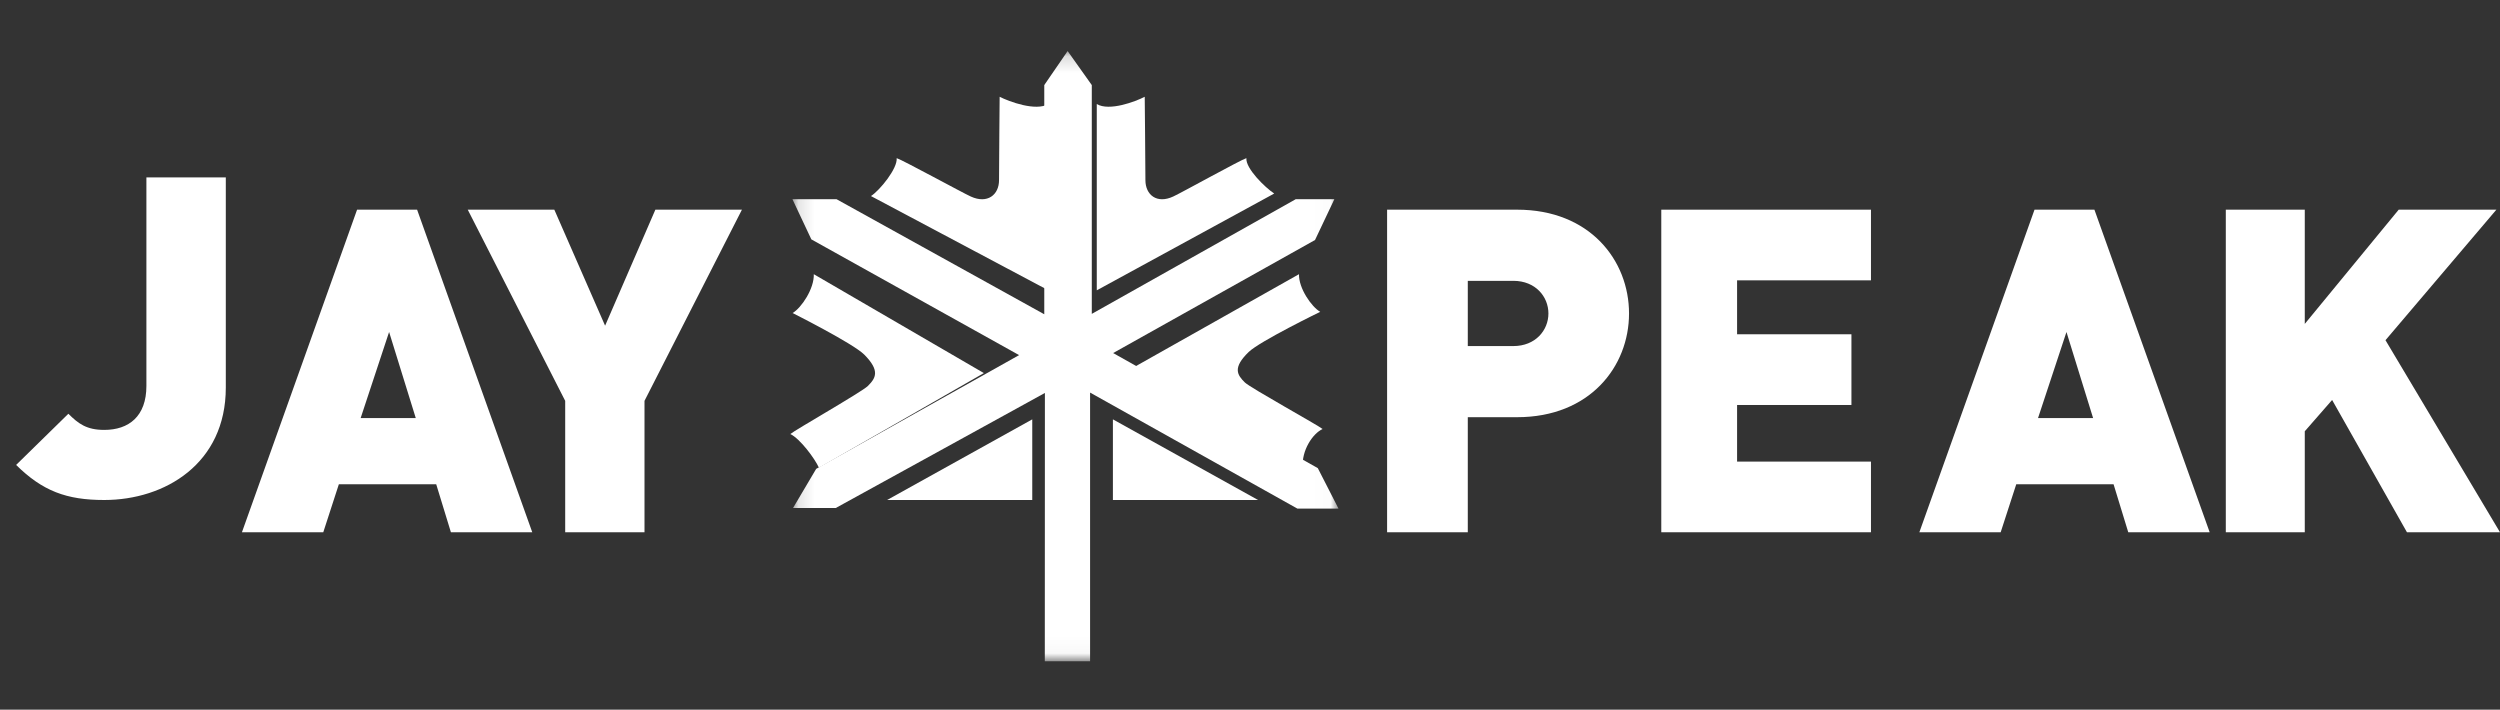
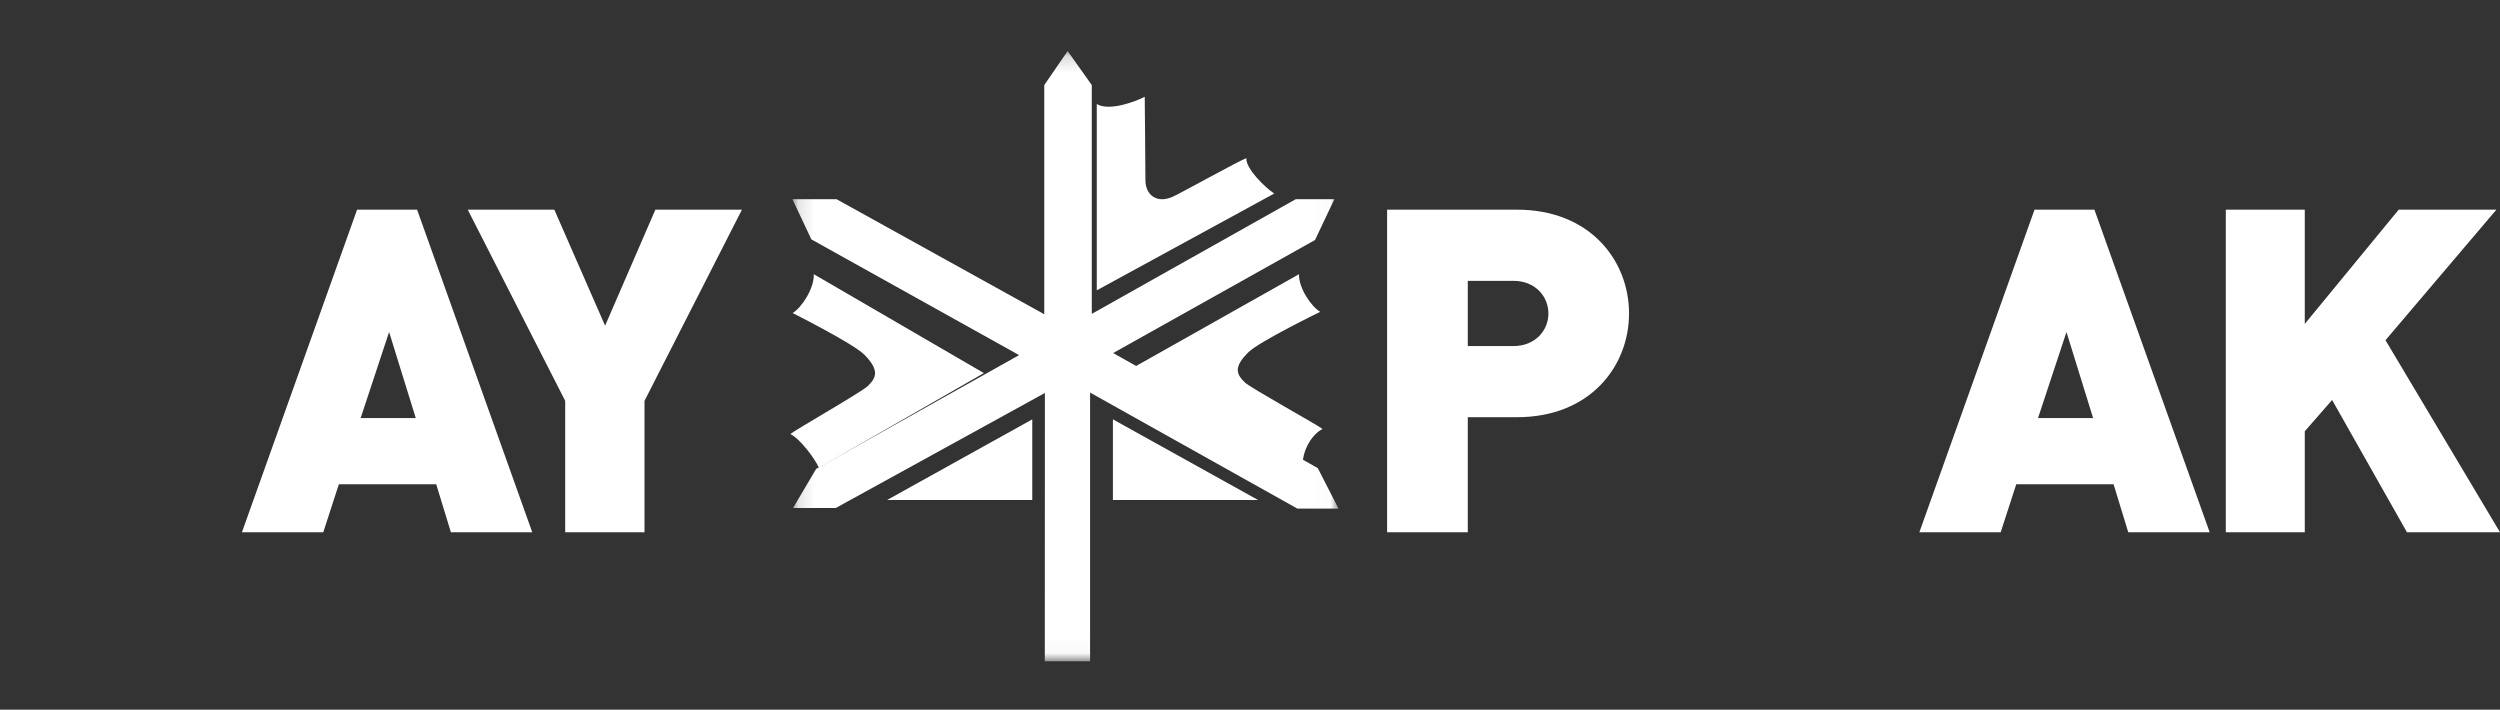
<svg xmlns="http://www.w3.org/2000/svg" xmlns:xlink="http://www.w3.org/1999/xlink" width="155px" height="44px" viewBox="0 0 155 44" version="1.1">
  <rect x="0" y="0" width="155" height="44" fill="#333333" stroke="none" />
  <title>JAY_Logo_White</title>
  <defs>
    <polygon id="path-1" points="0.13 0.165 33.988 0.165 33.988 37.968 0.13 37.968" />
  </defs>
  <g id="JAY_Logo_White" stroke="none" stroke-width="1" fill="none" fill-rule="evenodd">
    <g id="JAY_icon_color" transform="translate(1, 3)">
      <g id="Group-3" transform="translate(48, 0)">
        <mask id="mask-2" fill="white">
          <use xlink:href="#path-1" />
        </mask>
        <g id="Clip-2" />
        <polyline id="Fill-1" fill="#FFFFFF" mask="url(#mask-2)" points="14.184 19.017 1.603 26.069 0.169 28.495 2.819 28.495 15.784 21.363 15.778 38 18.585 38 18.585 21.34 31.441 28.535 33.988 28.535 32.703 26.023 20.015 18.889 32.532 11.88 33.731 9.349 31.338 9.349 18.691 16.46 18.691 2.274 17.193 0.165 15.745 2.274 15.745 16.485 2.862 9.349 0.13 9.349 1.303 11.841 14.184 19.017" />
      </g>
      <path d="M52.805,20.933 C52.451,21.289 48.255,23.681 48,23.91 C48.601,24.197 49.517,25.425 49.774,26 L60,20.131 L49.455,14 C49.49,14.889 48.687,16.092 48.14,16.408 C48.14,16.408 51.882,18.287 52.581,18.983 C53.582,19.987 53.298,20.443 52.805,20.933" id="Fill-4" fill="#FFFFFF" />
      <path d="M80.854,16.333 C80.312,16.026 79.51,14.861 79.538,14 L69,19.938 L79.772,26 C79.683,24.917 80.397,23.876 81,23.598 C80.74,23.376 76.545,21.06 76.184,20.715 C75.699,20.24 75.415,19.799 76.415,18.826 C77.114,18.152 80.854,16.333 80.854,16.333" id="Fill-5" fill="#FFFFFF" />
-       <path d="M64,3.45 C63.214,3.915 61.557,3.296 60.978,3 C60.978,3 60.94,7.301 60.94,8.17 C60.94,9.083 60.218,9.657 59.189,9.184 C58.712,8.973 54.935,6.905 54.594,6.805 C54.654,7.445 53.557,8.792 53,9.156 L64,15 L64,3.45" id="Fill-6" fill="#FFFFFF" />
      <path d="M76.276,6.805 C75.934,6.905 72.209,8.973 71.739,9.184 C70.726,9.657 70.016,9.083 70.016,8.17 C70.016,7.301 69.973,3 69.973,3 C69.405,3.296 67.772,3.915 67,3.45 L67,15 L78,9 C77.444,8.633 76.218,7.445 76.276,6.805" id="Fill-7" fill="#FFFFFF" />
      <polyline id="Fill-8" fill="#FFFFFF" points="63 23 54 28 63 28 63 23" />
      <polyline id="Fill-9" fill="#FFFFFF" points="68 23 68 28 77 28 68 23" />
      <path d="M90.003,14.412 L92.829,14.412 C94.201,14.412 95.002,15.394 95.002,16.435 C95.002,17.474 94.201,18.456 92.829,18.456 L90.003,18.456 L90.003,14.412 Z M90.003,22.866 L93.06,22.866 C97.575,22.866 100,19.721 100,16.435 C100,13.146 97.575,10 93.06,10 L85,10 L85,30 L90.003,30 L90.003,22.866 L90.003,22.866 Z" id="Fill-10" fill="#FFFFFF" />
-       <polyline id="Fill-11" fill="#FFFFFF" points="115 25.619 106.699 25.619 106.699 22.109 113.789 22.109 113.789 17.725 106.699 17.725 106.699 14.381 115 14.381 115 10 102 10 102 30 115 30 115 25.619" />
      <path d="M127.121,17.584 L128.773,22.922 L125.357,22.922 L127.121,17.584 Z M124.008,27.024 L130.041,27.024 L130.952,30 L136,30 L128.854,10 L125.14,10 L118,30 L123.042,30 L124.008,27.024 L124.008,27.024 Z" id="Fill-12" fill="#FFFFFF" />
      <polyline id="Fill-13" fill="#FFFFFF" points="141.896 23.739 143.591 21.798 148.231 30 154 30 146.9 18.092 153.776 10 147.719 10 141.896 17.082 141.896 10 137 10 137 30 141.896 30 141.896 23.739" />
      <path d="M23.124,17.583 L24.778,22.921 L21.36,22.921 L23.124,17.583 Z M20.009,27.024 L26.045,27.024 L26.956,30 L32,30 L24.86,10 L21.139,10 L14,30 L19.043,30 L20.009,27.024 L20.009,27.024 Z" id="Fill-14" fill="#FFFFFF" />
      <polyline id="Fill-15" fill="#FFFFFF" points="34.042 30 38.959 30 38.959 21.853 45 10 39.633 10 36.516 17.193 33.368 10 28 10 34.042 21.853 34.042 30" />
-       <path d="M13,21.035 L13,8 L8.077,8 L8.077,20.925 C8.077,22.82 6.982,23.654 5.463,23.654 C4.364,23.654 3.856,23.267 3.239,22.653 L0,25.826 C1.637,27.444 3.126,28 5.463,28 C9.228,28 13,25.744 13,21.035" id="Fill-16" fill="#FFFFFF" />
    </g>
  </g>
</svg>